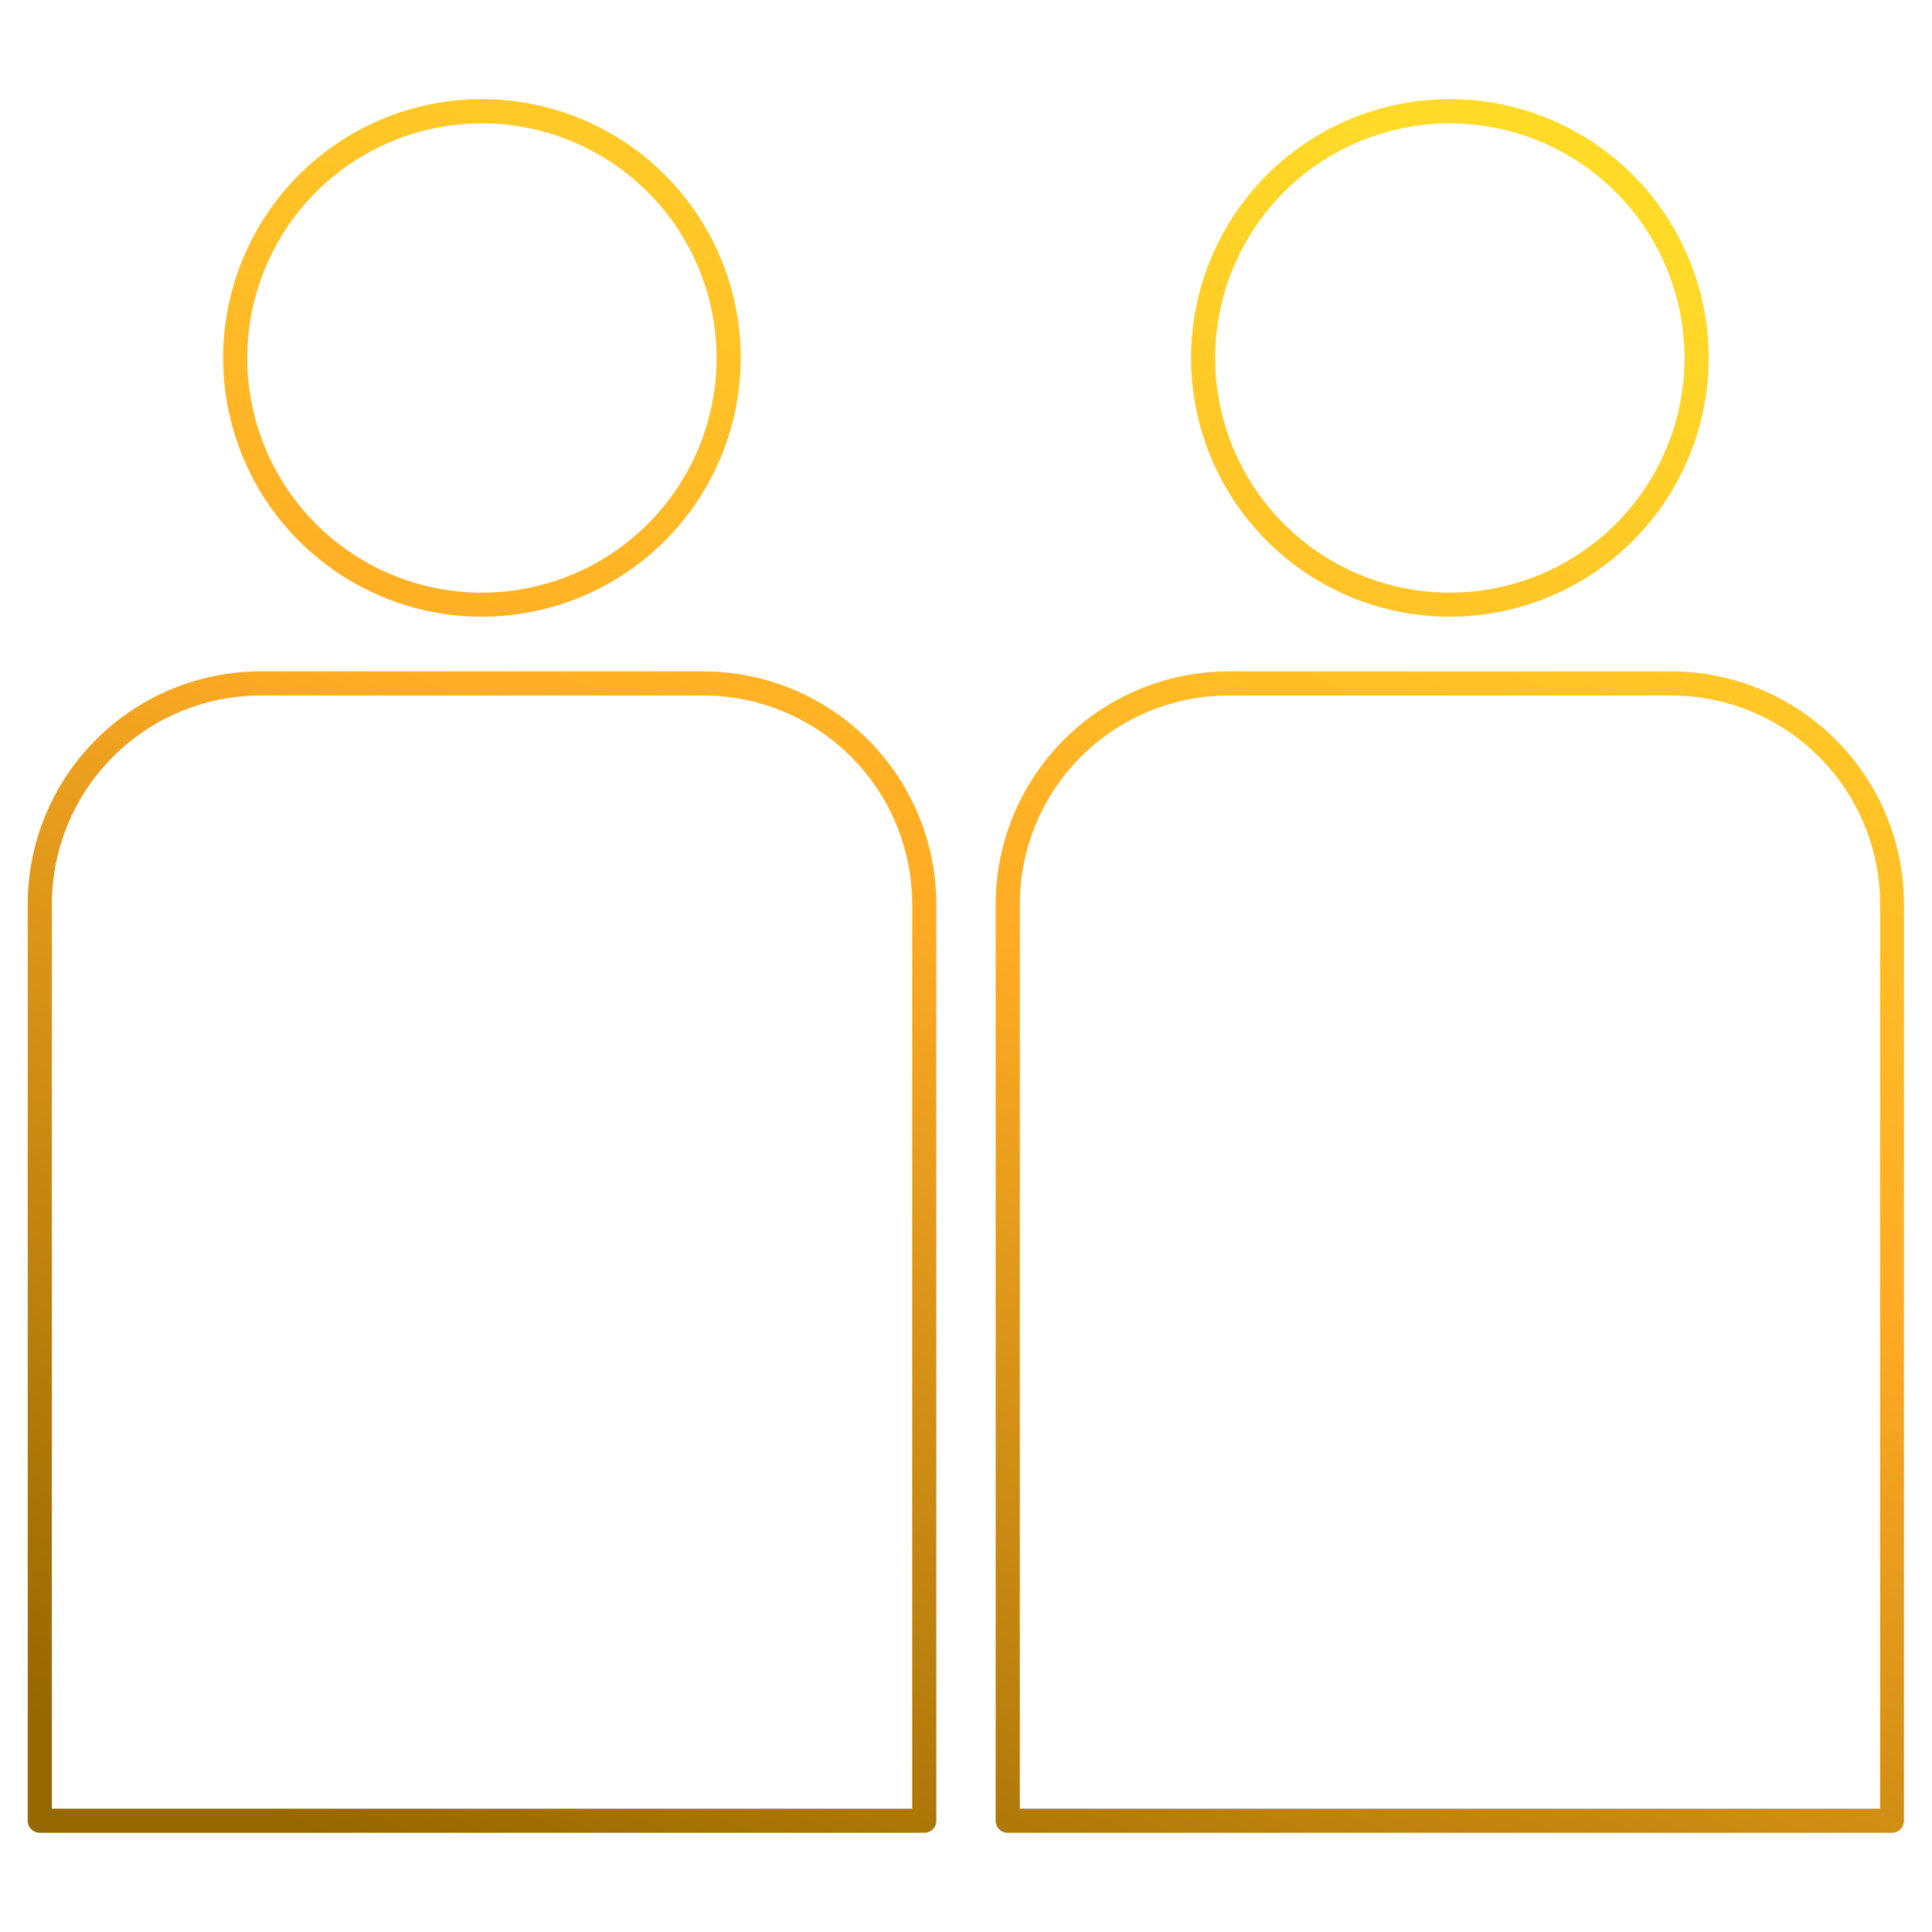
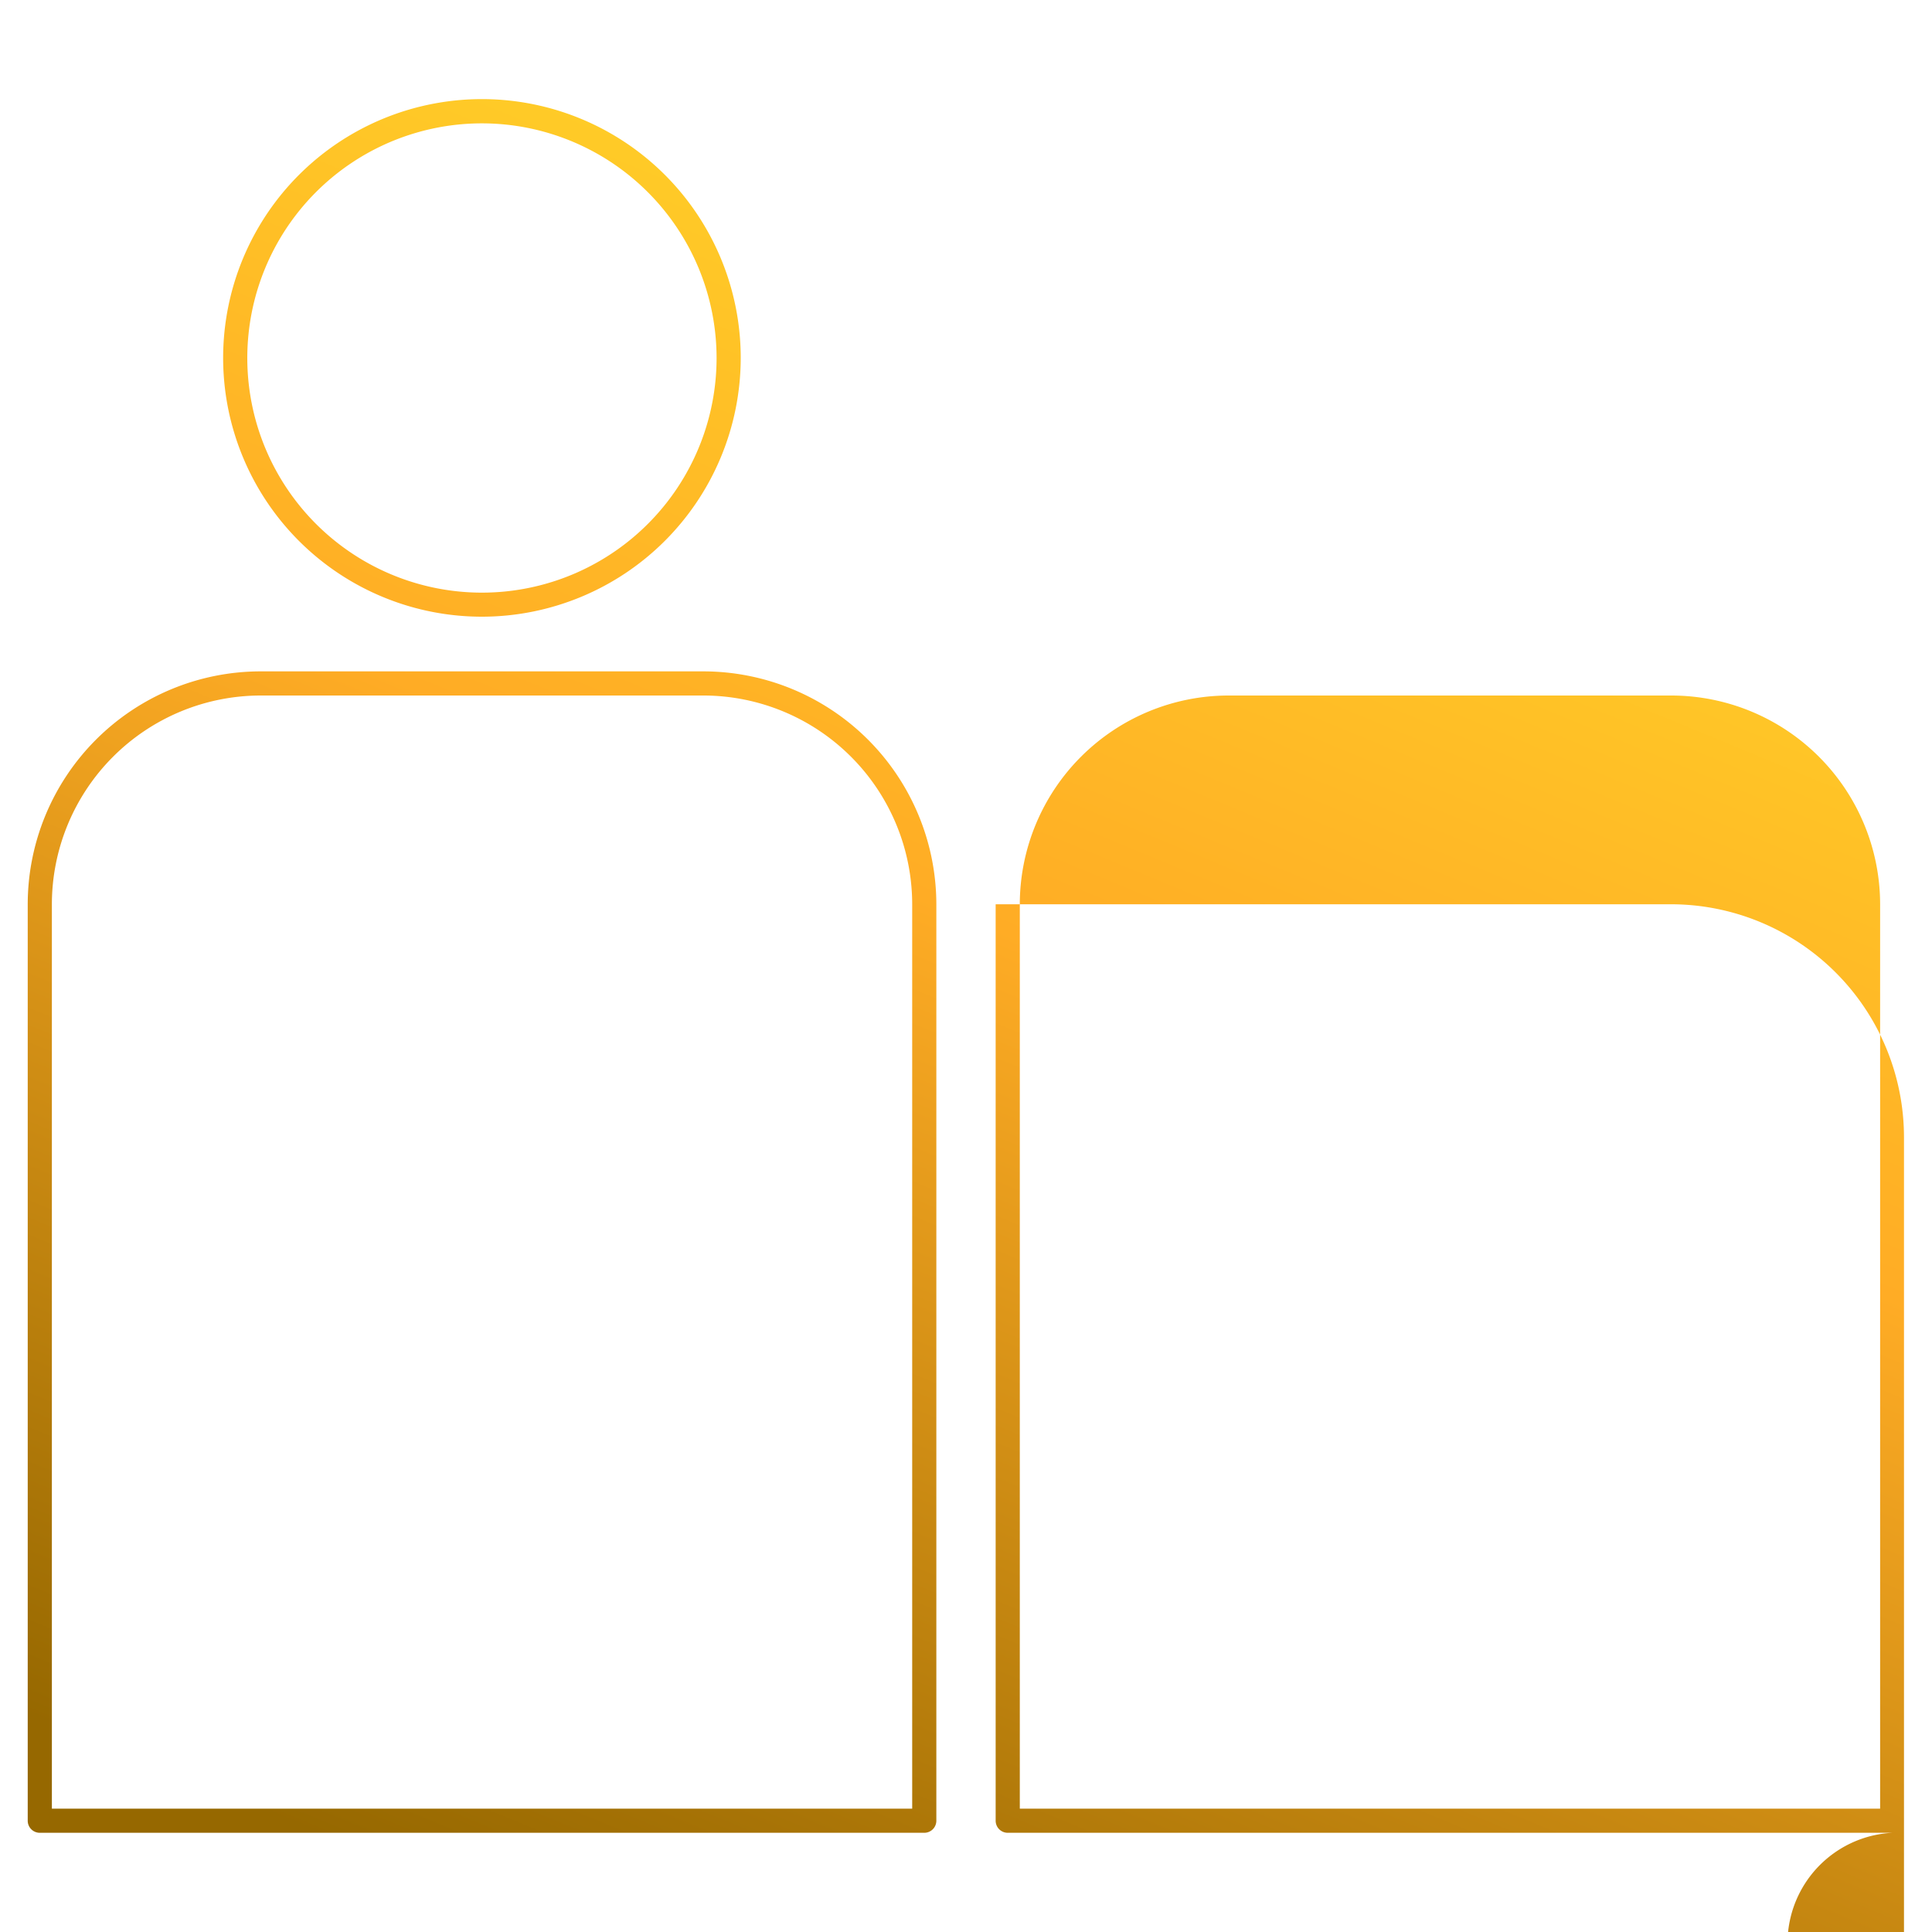
<svg xmlns="http://www.w3.org/2000/svg" xmlns:xlink="http://www.w3.org/1999/xlink" id="Layer_1" data-name="Layer 1" viewBox="0 0 200 200">
  <defs>
    <style>.cls-1{fill:url(#linear-gradient);}.cls-2{fill:url(#linear-gradient-2);}.cls-3{fill:url(#linear-gradient-3);}.cls-4{fill:url(#linear-gradient-4);}</style>
    <linearGradient id="linear-gradient" x1="-6.63" y1="173.63" x2="72.45" y2="-17.42" gradientUnits="userSpaceOnUse">
      <stop offset="0" stop-color="#966800" />
      <stop offset="0.55" stop-color="#ffac25" />
      <stop offset="1" stop-color="#ffdb28" />
    </linearGradient>
    <linearGradient id="linear-gradient-2" x1="29.31" y1="188.51" x2="108.39" y2="-2.55" xlink:href="#linear-gradient" />
    <linearGradient id="linear-gradient-3" x1="78.92" y1="209.04" x2="157.99" y2="17.99" xlink:href="#linear-gradient" />
    <linearGradient id="linear-gradient-4" x1="114.86" y1="223.91" x2="193.94" y2="32.86" xlink:href="#linear-gradient" />
  </defs>
  <path class="cls-1" d="M49.9,63.84A26.79,26.79,0,1,1,76.68,37.05,26.81,26.81,0,0,1,49.9,63.84Zm0-51.07A24.29,24.29,0,1,0,74.18,37.05,24.31,24.31,0,0,0,49.9,12.77Z" />
  <path class="cls-2" d="M95.68,189.73H4.12a1.25,1.25,0,0,1-1.25-1.25V93.61A24.13,24.13,0,0,1,27,69.5H72.82A24.14,24.14,0,0,1,96.93,93.61v94.87A1.25,1.25,0,0,1,95.68,189.73Zm-90.31-2.5H94.43V93.61A21.63,21.63,0,0,0,72.82,72H27A21.63,21.63,0,0,0,5.37,93.61Z" />
-   <path class="cls-3" d="M150.1,63.84a26.79,26.79,0,1,1,26.78-26.79A26.81,26.81,0,0,1,150.1,63.84Zm0-51.07a24.29,24.29,0,1,0,24.28,24.28A24.31,24.31,0,0,0,150.1,12.77Z" />
-   <path class="cls-4" d="M195.88,189.73H104.32a1.25,1.25,0,0,1-1.25-1.25V93.61A24.14,24.14,0,0,1,127.18,69.5H173a24.13,24.13,0,0,1,24.1,24.11v94.87A1.25,1.25,0,0,1,195.88,189.73Zm-90.31-2.5h89.06V93.61A21.63,21.63,0,0,0,173,72H127.18a21.63,21.63,0,0,0-21.61,21.61Z" />
+   <path class="cls-4" d="M195.88,189.73H104.32a1.25,1.25,0,0,1-1.25-1.25V93.61H173a24.13,24.13,0,0,1,24.1,24.11v94.87A1.25,1.25,0,0,1,195.88,189.73Zm-90.31-2.5h89.06V93.61A21.63,21.63,0,0,0,173,72H127.18a21.63,21.63,0,0,0-21.61,21.61Z" />
</svg>